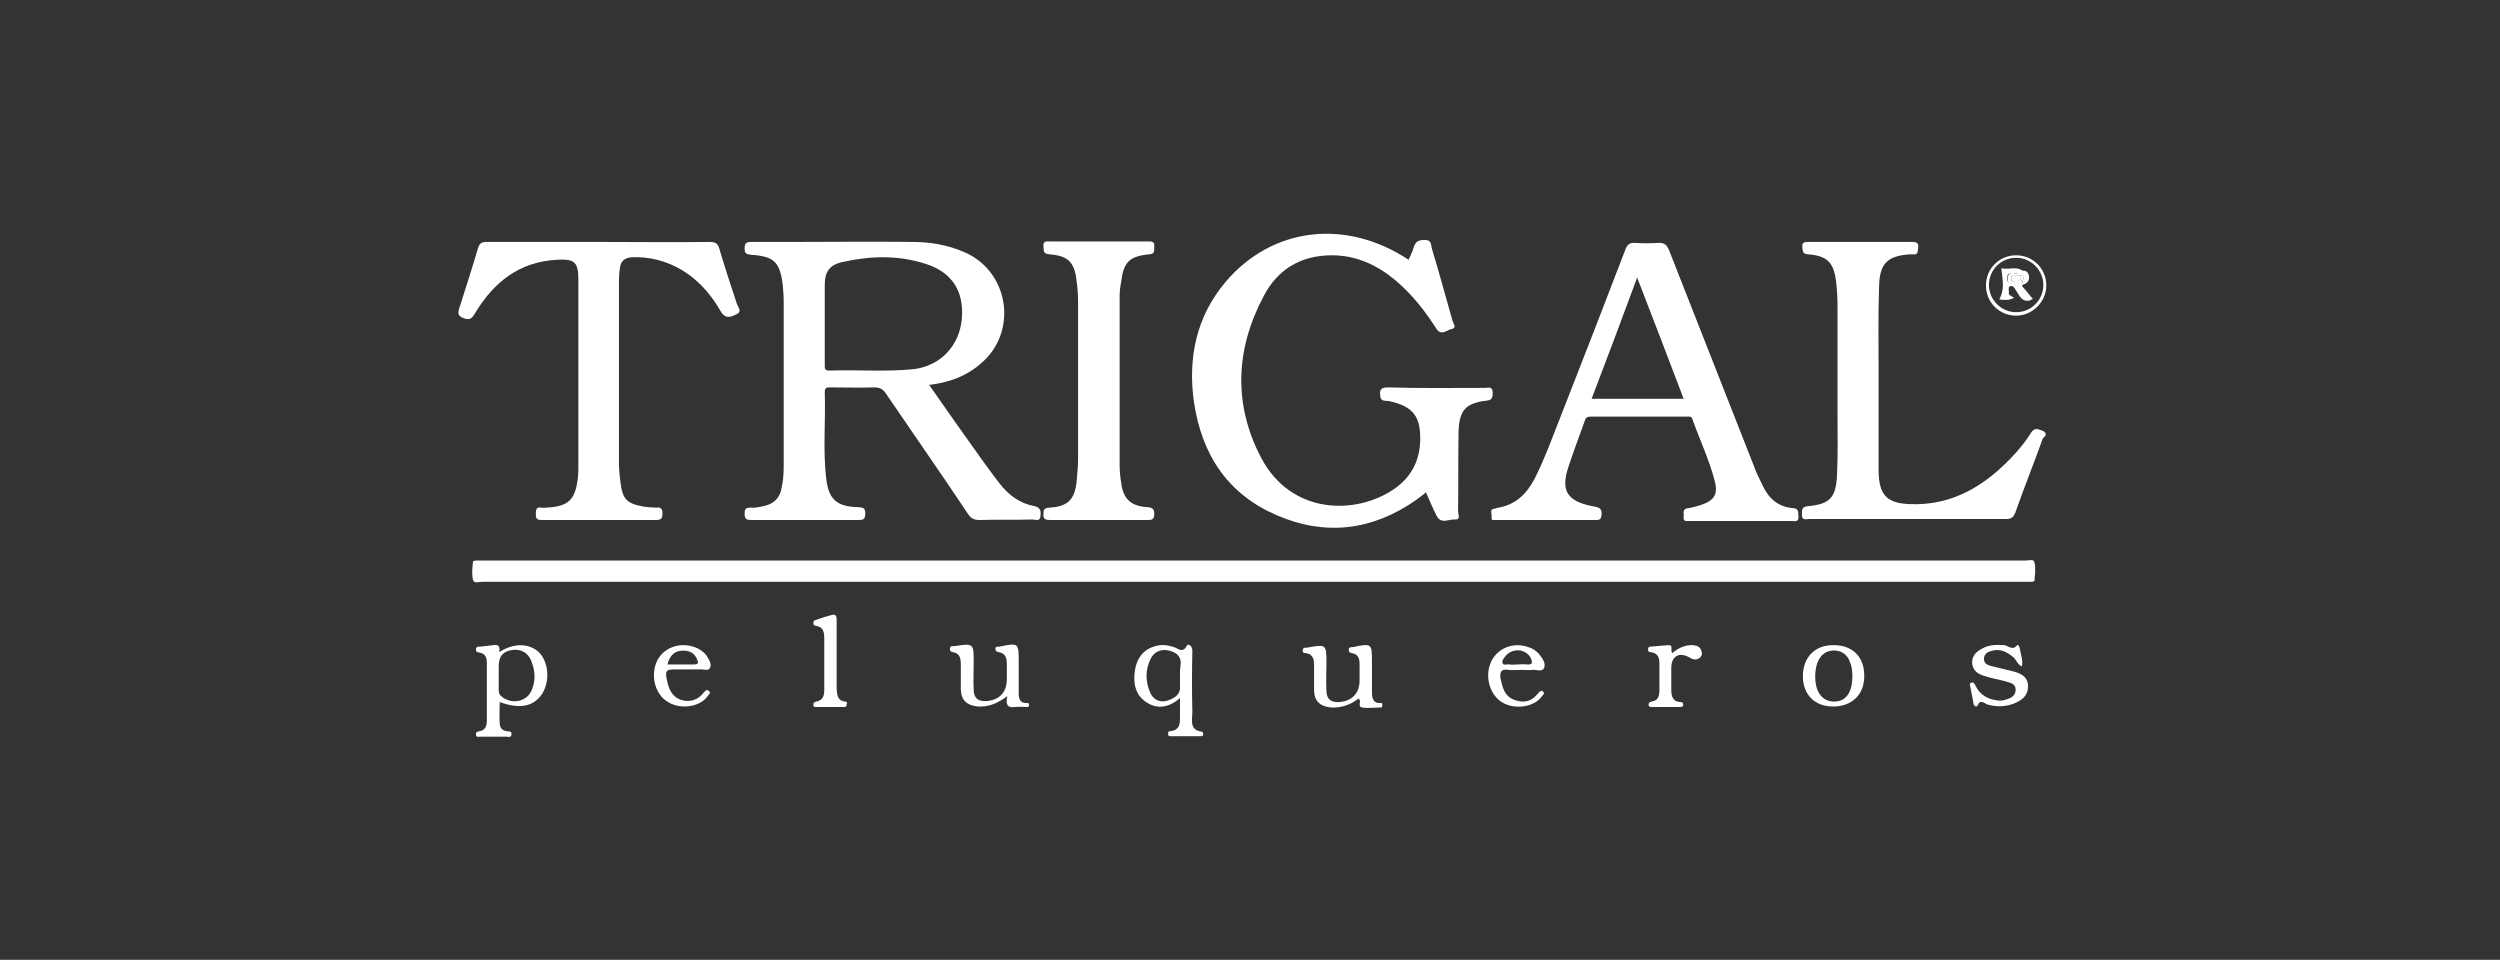
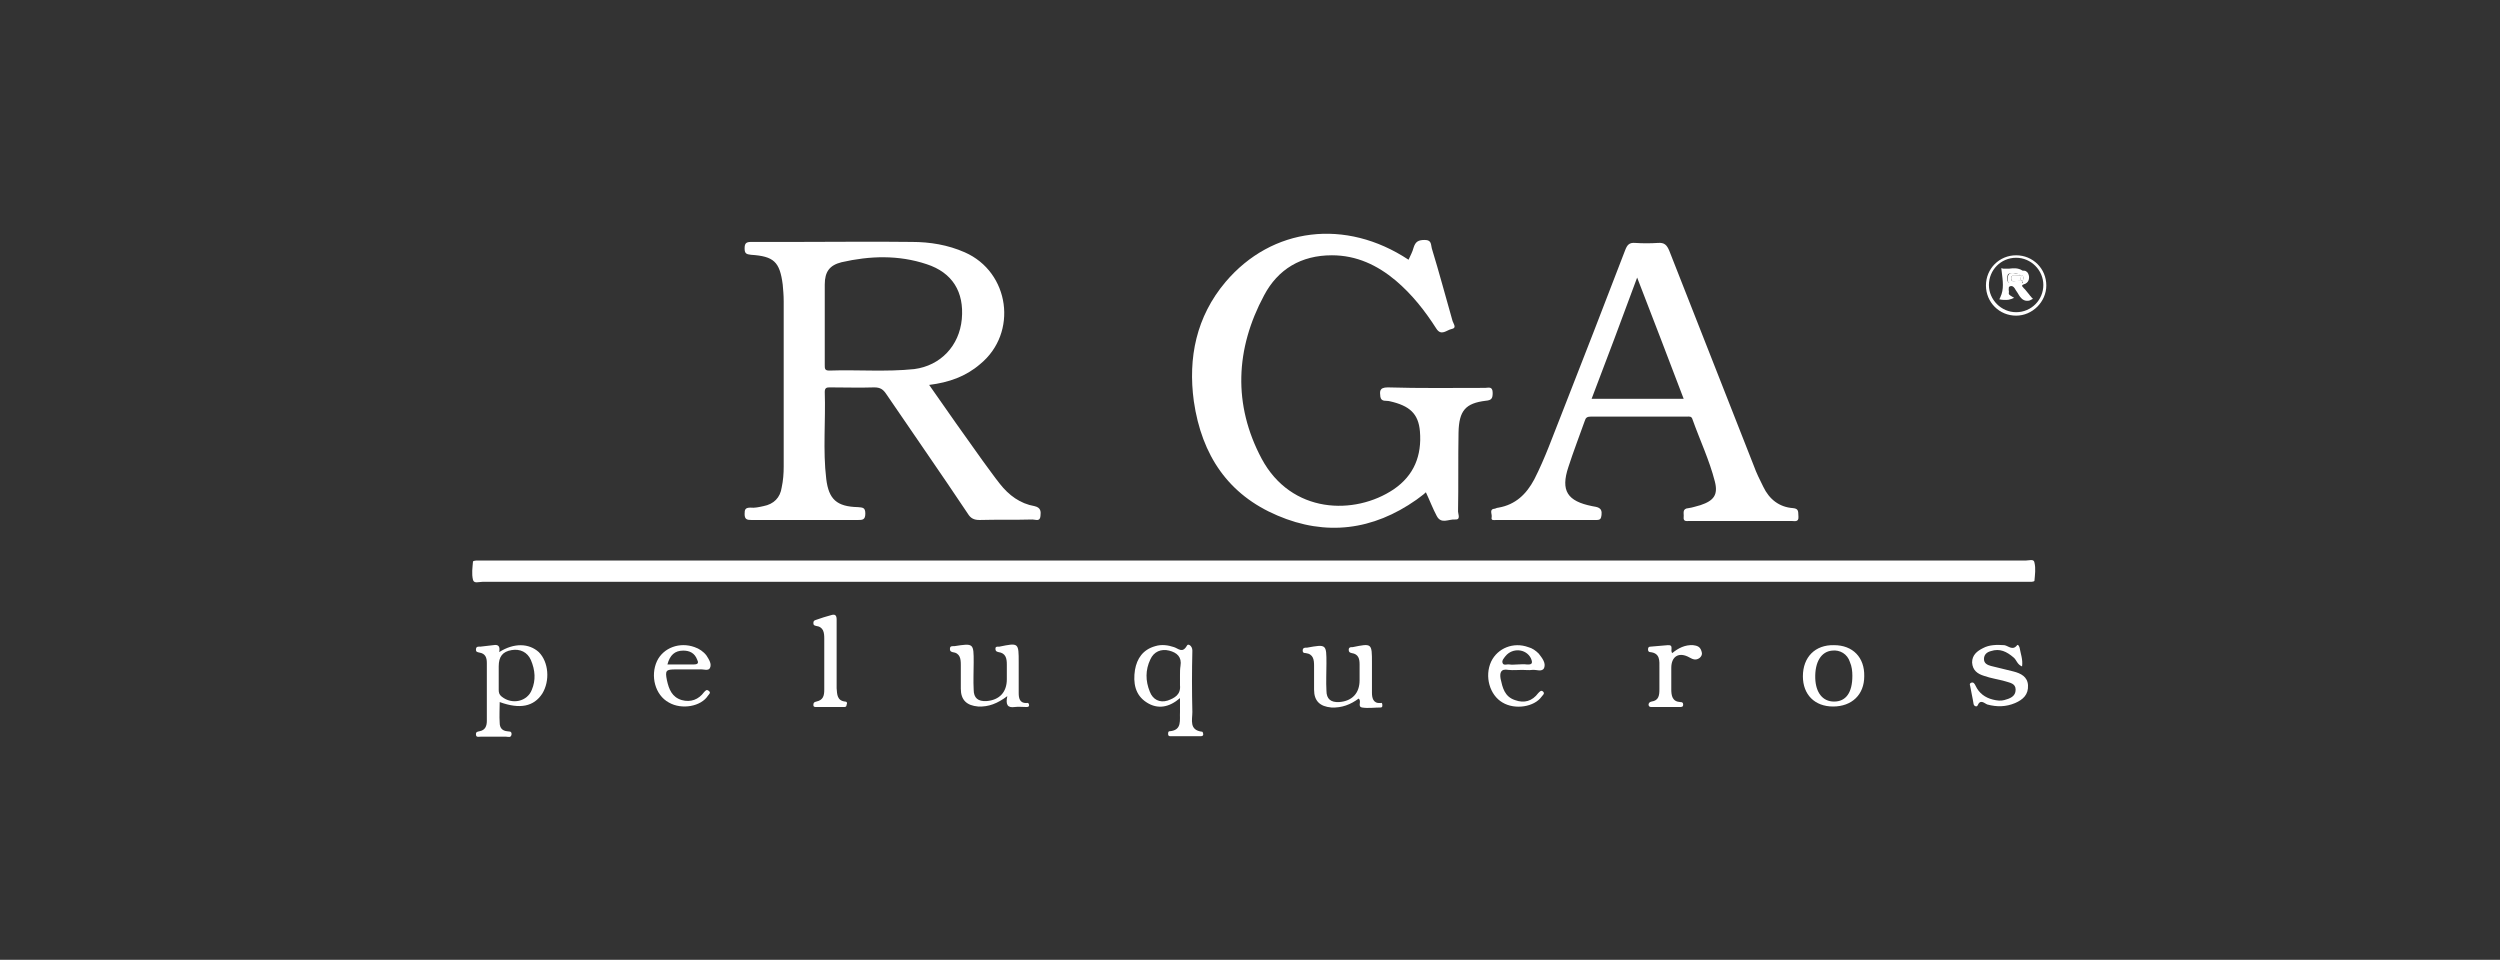
<svg xmlns="http://www.w3.org/2000/svg" version="1.1" id="Capa_1" x="0px" y="0px" viewBox="0 0 505.3 194" style="enable-background:new 0 0 505.3 194;" xml:space="preserve">
  <rect x="0" y="0" width="505.3" height="194" fill="#333333" stroke="none" />
  <style type="text/css">
	.st0{fill:#FFFFFF;}
</style>
  <g>
    <path class="st0" d="M409.4,113.3c-52,0-104,0-156,0c-51.9,0-103.8,0-155.8,0c-0.5,0-0.9,0-1.4,0c-0.2,0-0.6,0.1-0.6,0.2   c-0.1,1.2-0.3,2.5,0,3.7c0.2,0.8,1.2,0.4,1.9,0.4c104,0,207.9,0,311.9,0c0.4,0,0.8,0,1.2,0c0.2,0,0.6-0.1,0.6-0.2   c0.1-1.2,0.3-2.5,0-3.7C411.1,112.9,410.1,113.3,409.4,113.3z" />
    <path class="st0" d="M258.2,104.2c9.8,4.2,19.3,3,28.1-3.2c0.6-0.5,1.3-0.9,1.9-1.5c0.8,1.7,1.4,3.3,2.2,4.8   c0.9,1.7,2.4,0.6,3.7,0.7c1.2,0.1,0.6-1.1,0.6-1.6c0.1-5.3,0-10.7,0.1-16c0.1-4.4,1.4-5.9,5.5-6.4c1.2-0.1,1.4-0.5,1.4-1.6   c0-1.4-0.9-1-1.5-1c-6.6,0-13.2,0.1-19.7-0.1c-1.8,0-1.6,0.9-1.5,1.9c0.2,1.1,1.2,0.7,1.9,0.9c4,0.9,5.8,2.5,6.1,6.1   c0.4,4.9-1.2,8.9-5.3,11.7c-7.9,5.3-20.7,5-26.7-6.2c-5.8-10.9-5.3-22.2,0.5-33c2.8-5.3,7.5-8.1,13.7-8.1c5,0,9.2,2,12.9,5.1   c3.3,2.8,5.9,6.1,8.2,9.7c1,1.6,2.1,0.3,3.1,0.1c1.1-0.2,0.4-1,0.2-1.6c-1.4-4.9-2.7-9.8-4.2-14.7c-0.2-0.7,0-1.7-1.4-1.7   c-1.3,0-1.9,0.3-2.3,1.6c-0.2,0.8-0.6,1.5-1,2.4c-12.7-8.4-27.6-6.6-37,4.5c-5.9,7-7.6,15.3-6.4,24.1   C242.9,92.1,248.3,100,258.2,104.2z" />
    <path class="st0" d="M301.5,104.5c-0.2,0.8,0.5,0.6,0.9,0.6c6.8,0,13.5,0,20.3,0c0.8,0,0.9-0.3,1-1c0.2-1.6-0.9-1.6-1.9-1.8   c-5-1-6.4-3.1-4.8-7.9c1-3.1,2.2-6.2,3.3-9.3c0.2-0.7,0.5-0.9,1.3-0.9c6.5,0,12.9,0,19.4,0c0.5,0,0.9-0.1,1.1,0.6   c1.5,4.2,3.4,8.2,4.5,12.5c0.7,2.7-0.2,3.9-2.9,4.8c-0.8,0.2-1.6,0.5-2.4,0.6c-1.4,0.1-0.9,1.1-1,1.8c-0.1,1,0.6,0.8,1.2,0.8   c3.4,0,6.9,0,10.3,0s6.9,0,10.3,0c0.6,0,1.5,0.3,1.4-0.9c-0.1-0.8,0.2-1.6-1.1-1.7c-2.8-0.2-4.8-1.8-6-4.3   c-0.7-1.4-1.4-2.8-1.9-4.2c-5.7-14.5-11.4-29-17.1-43.5c-0.5-1.2-1-1.7-2.3-1.6c-1.5,0.1-3.1,0.1-4.6,0c-1.2-0.1-1.6,0.4-2,1.4   c-4.2,11-8.5,22-12.8,33c-1.8,4.5-3.4,9.1-5.6,13.4c-1.6,3-3.8,5.1-7.2,5.7c-0.2,0-0.5,0.1-0.7,0.2   C300.9,102.9,301.6,103.8,301.5,104.5z M330.9,56.1c3.2,8.3,6.3,16.3,9.4,24.5c-6.3,0-12.3,0-18.6,0   C324.8,72.5,327.8,64.5,330.9,56.1z" />
-     <path class="st0" d="M412.7,87c-0.9-0.3-1.5-0.6-2.2,0.5c-1.9,3-4.3,5.5-6.9,7.8c-5,4.3-10.6,6.8-17.3,6.6   c-4.9-0.1-6.5-1.8-6.6-6.6c0-6.8,0-13.5,0-20.3c0-5.7-0.1-11.4,0.1-17.1c0.1-4.7,1.7-6.2,6.3-6.5c0.2,0,0.4,0,0.5,0   c1.1,0.2,1-0.6,1.1-1.3c0.1-0.9-0.2-1.2-1.2-1.2c-7,0-14,0-21,0c-0.9,0-1.3,0.1-1.2,1.1c0.1,0.8,0,1.3,1.1,1.4   c3.9,0.3,5.2,1.6,5.7,5.4c0.2,1.7,0.3,3.4,0.3,5.1c0,7.3,0,14.7,0,22c0,4,0.1,8.1-0.1,12.1c-0.2,4.5-1.4,5.9-5.8,6.3   c-1.3,0.1-1.3,0.7-1.3,1.6c-0.1,1.4,0.9,1,1.5,1c6.6,0,13.2,0,19.7,0c6.7,0,13.4,0,20.1,0c1,0,1.4-0.3,1.8-1.2   c1.8-5.1,3.8-10.1,5.6-15.1C413.4,88.2,414,87.5,412.7,87z" />
-     <path class="st0" d="M217.6,97.4c-0.4,3.6-1.8,5-5.5,5.2c-1.1,0.1-1.2,0.4-1.2,1.3c-0.1,1.1,0.5,1.2,1.4,1.2c6.5,0,13,0,19.6,0   c0.8,0,1.4,0,1.4-1.2c0-1.1-0.4-1.3-1.4-1.4c-3.4-0.2-4.9-1.7-5.3-5c-0.2-1.2-0.3-2.4-0.3-3.5c0-11.3,0-22.6,0-34c0-1,0.1-2,0.3-3   c0.5-4,1.6-5.2,5.7-5.6c1.3-0.1,0.9-0.9,1-1.6c0.1-1-0.5-1-1.2-1c-3.3,0-6.6,0-10,0c-3.3,0-6.5,0-9.8,0c-0.7,0-1.5-0.2-1.4,1   c0.1,0.9-0.1,1.5,1.2,1.6c3.8,0.3,5.1,1.6,5.5,5.4c0.2,1.4,0.3,2.8,0.3,4.2c0,10.6,0,21.2,0,31.8C217.9,94.5,217.7,95.9,217.6,97.4   z" />
    <path class="st0" d="M100.9,131.8c0.2-1.1-0.1-1.6-1.2-1.4c-0.9,0.1-1.8,0.2-2.6,0.3c-0.4,0-0.9-0.1-0.9,0.6c0,0.5,0.3,0.5,0.7,0.6   c1.2,0.2,1.5,1,1.5,2.1c0,3.9,0,7.8,0,11.7c0,1-0.3,1.9-1.5,2.1c-0.4,0.1-0.7,0.1-0.7,0.6c0,0.7,0.5,0.5,0.9,0.5c1.7,0,3.4,0,5.2,0   c0.4,0,1,0.3,1.1-0.5c0-0.7-0.5-0.5-0.9-0.6c-1-0.1-1.5-0.7-1.5-1.7c-0.1-1.4,0-2.8,0-4.2c4.1,1.5,6.9,0.9,8.6-1.7   c1.6-2.6,1.3-6.4-0.7-8.4C106.9,130,103.9,129.9,100.9,131.8z M107.5,139.4c-0.9,2.4-4,3.1-6.1,1.4c-0.5-0.4-0.6-0.8-0.6-1.4   c0-0.9,0-1.8,0-2.7c0-0.7,0-1.3,0-2c0-2,0.8-3,2.6-3.3c1.7-0.3,3.2,0.4,3.9,2C108.2,135.5,108.3,137.5,107.5,139.4z" />
    <path class="st0" d="M243,147.9c-2.7-0.3-2-2.4-2-4c-0.1-4.1-0.1-8.3,0-12.4c0-1-0.9-1.5-1.1-1c-0.9,1.6-1.7,0.6-2.6,0.3   c-1.2-0.4-2.5-0.6-3.8-0.2c-2.5,0.7-3.7,2.5-4.1,4.8c-0.4,2.6,0,5.1,2.4,6.6c2.2,1.4,4.5,1,6.7-0.9c0,1.2,0,2,0,2.8   c-0.1,1.6,0.5,3.7-2.1,3.9c-0.3,0-0.3,0.3-0.3,0.6c0,0.3,0.2,0.4,0.4,0.4c2.1,0,4.1,0,6.2,0c0.3,0,0.5-0.1,0.5-0.4   C243.2,148.3,243.1,147.9,243,147.9z M238.5,136.4c0,0.7,0,1.4,0,2.1c0.2,1.9-1.1,2.6-2.5,3.1c-1.6,0.5-3-0.2-3.6-1.8   c-0.9-2.2-0.9-4.4,0.1-6.5c0.7-1.6,2.2-2.2,3.8-1.8c1.6,0.4,2.6,1.3,2.3,3.1C238.5,135.2,238.5,135.9,238.5,136.4z" />
    <path class="st0" d="M207.4,142.1c-1.3,0-1.5-1-1.5-2c0-2.1,0-4.1,0-6.2c0-4,0-4-3.9-3.2c-0.1,0-0.1,0-0.2,0c-0.3,0-0.6,0-0.6,0.4   c0,0.4,0.1,0.6,0.6,0.7c1.5,0.2,1.7,1.3,1.7,2.5c0,1,0,2,0,3c0,2.6-1.5,4.2-4.1,4.4c-1.7,0.1-2.6-0.6-2.6-2.3c-0.1-1.8,0-3.7,0-5.5   c0-3.9,0-3.9-3.9-3.3c-0.1,0-0.1,0-0.2,0c-0.4,0-0.7,0-0.7,0.6c0,0.4,0.2,0.5,0.5,0.6c1.6,0.2,1.7,1.4,1.7,2.6c0,1.6,0,3.2,0,4.8   c0,2.3,1.2,3.4,3.5,3.6c2.1,0.1,3.9-0.6,5.9-2.1c-0.4,1.8,0.1,2.4,1.5,2.2c0.8-0.1,1.5,0,2.3,0c0.3,0,0.6,0,0.6-0.4   C207.9,141.9,207.6,142.1,207.4,142.1z" />
    <path class="st0" d="M279,142.1c-1.5,0.1-1.7-1.1-1.7-2.1c0-2,0-4,0-6c0-4,0-4-3.9-3.2c-0.1,0-0.1,0-0.2,0c-0.3,0-0.6,0.1-0.6,0.5   c0,0.5,0.2,0.6,0.6,0.7c1.4,0.2,1.6,1.2,1.6,2.3c0,1.1,0,2.1,0,3.2c0,2.6-1.5,4.2-4.1,4.4c-1.7,0.1-2.6-0.6-2.6-2.3   c-0.1-1.8,0-3.7,0-5.5c0-3.9,0-3.9-3.9-3.2c-0.1,0-0.1,0-0.2,0c-0.4,0-0.7,0.1-0.7,0.6c0,0.4,0.2,0.5,0.6,0.5   c1.6,0.2,1.7,1.4,1.7,2.6c0,1.6,0,3.2,0,4.8c0,2.3,1.2,3.4,3.5,3.6c2.1,0.1,3.9-0.6,5.5-1.8c0.7,0.5-0.3,1.6,0.7,1.8   c1.2,0.2,2.5,0,3.7,0c0.3,0,0.4-0.1,0.4-0.4C279.4,142.1,279.3,142,279,142.1z" />
    <path class="st0" d="M406.9,135.7c-1.5-0.4-3-0.7-4.5-1.1c-0.7-0.2-1.4-0.5-1.4-1.4c0-0.9,0.6-1.4,1.4-1.6c1.8-0.6,3.2,0.1,4.6,1.3   c0.6,0.5,0.7,1.4,1.7,1.8c0.2-1.4-0.3-2.6-0.5-3.8c-0.1-0.3-0.3-0.7-0.5-0.5c-0.9,1.2-1.8,0.1-2.6,0c-1.5-0.1-3-0.1-4.3,0.6   c-1.2,0.6-2.2,1.4-2.2,2.9c0.1,1.6,1.1,2.3,2.4,2.7c1.4,0.5,2.9,0.7,4.3,1.1c0.9,0.3,2.1,0.4,2.1,1.7c0,1.4-1.2,1.8-2.3,2.1   c-0.7,0.2-1.5,0.1-2.3-0.1c-1.6-0.4-2.8-1.3-3.5-2.8c-0.2-0.4-0.4-0.8-0.9-0.6c-0.3,0.1-0.3,0.4-0.2,0.6c0.2,1.2,0.5,2.4,0.7,3.7   c0.1,0.5,0.7,0.6,0.8,0.3c0.6-1.4,1.4-0.4,2-0.2c1.9,0.5,3.7,0.5,5.6-0.3c1.6-0.7,2.7-1.7,2.6-3.6   C409.8,136.8,408.5,136.1,406.9,135.7z" />
    <path class="st0" d="M370.7,130.4c-3.8-0.1-6.3,2.4-6.3,6.3c0,3.7,2.4,6.1,6.1,6.1c3.8,0,6.3-2.4,6.3-6.1   C376.9,132.9,374.5,130.4,370.7,130.4z M374.4,136.6c0,3.4-1.3,5.2-3.7,5.2c-2.3,0-3.7-1.8-3.8-4.7c-0.1-3.3,1.2-5.4,3.4-5.6   c1.6-0.2,3.1,0.7,3.6,2.3C374.3,134.7,374.4,135.7,374.4,136.6z" />
    <path class="st0" d="M140.4,130.8c-3-1.1-6.3,0.1-7.6,2.8c-1.4,3-0.4,6.9,2.4,8.4c2.6,1.5,6.5,0.8,7.9-1.4c0.2-0.3,0.7-0.6,0.1-1   c-0.4-0.3-0.6,0-0.9,0.3c-1.1,1.5-2.7,2.1-4.5,1.6c-2-0.6-2.6-2.2-3-4c-0.4-2-0.2-2.2,1.8-2.2c0.8,0,1.7,0,2.5,0c0.8,0,1.5,0,2.3,0   c0.7-0.1,1.8,0.4,2.1-0.3c0.4-0.8-0.2-1.7-0.7-2.5C142.2,131.7,141.3,131.1,140.4,130.8z M140.2,134.3c-1.7,0-3.4,0-5.3,0   c0.5-1.9,1.5-2.8,3.2-2.8c1.3,0,2.3,0.5,2.8,1.8C141.2,133.9,141.2,134.3,140.2,134.3z" />
    <path class="st0" d="M308.9,130.8c-3-1.1-6.2,0.2-7.5,2.9c-1.4,3-0.3,6.8,2.3,8.3c2.5,1.5,6.4,0.9,7.9-1.2c0.2-0.3,0.7-0.6,0.3-1   c-0.4-0.4-0.7,0-1,0.3c-1.2,1.6-2.8,2.1-4.7,1.4c-2.1-0.7-2.5-2.5-2.9-4.3c-0.2-1.2,0-2.1,1.6-1.8c0.9,0.1,1.9,0,2.8,0   c0.7,0,1.3,0.1,2,0c0.8-0.1,2,0.5,2.4-0.4c0.4-1-0.4-2-1.1-2.9C310.4,131.5,309.7,131,308.9,130.8z M308.6,134.3   c-0.6-0.1-1.3,0-1.9,0c-0.5,0-1.1,0.1-1.6,0c-0.5-0.1-1.2,0.3-1.4-0.3c-0.2-0.5,0.3-1,0.6-1.4c1.4-1.7,4.1-1.5,5.1,0.4   C309.8,133.9,309.8,134.4,308.6,134.3z" />
    <path class="st0" d="M170.8,141.8c-1.6-0.2-1.6-1.4-1.7-2.7c0-2.2,0-4.4,0-6.6c0-2.4,0-4.8,0-7.3c0-0.8-0.3-1.1-1-0.9   c-1.1,0.3-2.1,0.6-3.2,1c-0.3,0.1-0.5,0.2-0.5,0.6c0,0.4,0.1,0.5,0.5,0.6c1.6,0.2,1.7,1.4,1.7,2.6c0,3.4,0,6.9,0,10.3   c0,1.2-0.2,2.1-1.6,2.4c-0.5,0.1-0.6,0.3-0.6,0.7c0,0.4,0.3,0.4,0.6,0.4c1.8,0,3.7,0,5.5,0c0.3,0,0.6,0,0.6-0.4   C171.3,142.1,171.2,141.8,170.8,141.8z" />
    <path class="st0" d="M342.2,130.4c-1.6-0.1-3,0.6-4.2,1.6c-0.5-0.5,0.4-1.7-0.9-1.6c-1.2,0.1-2.4,0.2-3.5,0.3   c-0.4,0-0.5,0.2-0.5,0.6c0,0.2,0.1,0.5,0.4,0.5c2.1,0.2,1.9,1.8,1.9,3.2c0,1.4,0,2.8,0,4.3c0,1.2-0.1,2.3-1.6,2.5   c-0.4,0.1-0.6,0.3-0.6,0.7c0.1,0.4,0.4,0.4,0.6,0.4c1.9,0,3.8,0,5.7,0c0.4,0,0.7,0,0.7-0.5c0-0.4-0.2-0.5-0.6-0.5   c-1.6-0.1-1.8-1.3-1.8-2.6c0-1.4,0-2.8,0-4.3c0-2.4,1.6-3.3,3.7-2.1c0.7,0.4,1.3,0.6,2,0.1c0.5-0.4,0.6-0.9,0.4-1.4   C343.6,130.6,342.9,130.5,342.2,130.4z" />
    <g>
-       <path class="st0" d="M145.4,50.3c-0.3-1.1-0.8-1.4-2-1.4c-7.5,0.1-14.9,0-22.4,0c-7.5,0-15.1,0-22.6,0c-1.1,0-1.5,0.3-1.8,1.3    c-1.2,4.1-2.5,8.1-3.8,12.2c-0.3,1-0.2,1.5,0.9,1.9c1.1,0.4,1.6,0.2,2.2-0.8c3.8-6.4,9-10.6,16.7-11c3.6-0.2,4.3,0.5,4.3,4.1    c0,12.4,0,24.8,0,37.2c0,0.9,0,1.9-0.1,2.8c-0.5,4.4-1.9,5.8-6.4,6c-0.3,0-0.6,0.1-0.9,0c-1.1-0.2-1.2,0.4-1.2,1.3    c0,0.9,0.2,1.2,1.2,1.2c7.7,0,15.4,0,23.1,0c1,0,1.3-0.3,1.3-1.3c0-1.1-0.4-1.3-1.3-1.2c-0.8,0-1.7-0.1-2.5-0.2    c-3.4-0.6-4.3-1.5-4.7-5c-0.2-1.4-0.3-2.8-0.3-4.3c0-12.2,0-24.3,0-36.5c0-0.8,0.1-1.7,0.2-2.5c0.2-1.4,1-2,2.4-2.1    c1.7-0.1,3.4,0.1,5.1,0.5c5.8,1.5,9.9,5.3,12.8,10.3c0.9,1.6,1.8,1.4,3.1,0.8c1.5-0.6,0.4-1.6,0.2-2.3    C147.7,57.7,146.5,54,145.4,50.3z" />
      <g>
        <path class="st0" d="M209.1,102.3c-2.9-0.5-5.2-2.2-7-4.5c-1.2-1.5-2.3-3.1-3.5-4.7c-3.6-5-7.1-10-10.8-15.3     c4-0.5,7.4-1.7,10.3-4.2c7.7-6.3,6-18.6-3.1-22.6c-3.4-1.5-7-2.1-10.7-2.1c-7.9-0.1-15.8,0-23.6,0c-3,0-5.9,0-8.9,0     c-1,0-1.3,0.3-1.3,1.3c0,1,0.3,1.2,1.3,1.3c4.6,0.3,5.8,1.4,6.4,6c0.1,1.1,0.2,2.2,0.2,3.4c0,11.1,0,22.3,0,33.4     c0,1.4-0.1,2.8-0.4,4.2c-0.3,2.1-1.6,3.4-3.7,3.8c-0.9,0.2-1.8,0.4-2.6,0.3c-1.1,0-1.2,0.4-1.2,1.3c0,1.1,0.5,1.2,1.4,1.2     c7.2,0,14.3,0,21.5,0c0.9,0,1.5,0,1.5-1.3c0-1.3-0.6-1.2-1.5-1.3c-4.3-0.1-5.9-1.6-6.4-5.7c-0.7-5.8-0.1-11.7-0.3-17.6     c0-0.9,0.5-0.9,1.1-0.9c3,0,5.9,0.1,8.9,0c1.2,0,1.8,0.4,2.4,1.3c5.5,8.1,11.1,16.1,16.5,24.2c0.6,1,1.3,1.3,2.4,1.3     c3.6-0.1,7.1,0,10.7-0.1c0.6,0,1.5,0.5,1.6-0.7C210.4,103.4,210.4,102.6,209.1,102.3z M167.6,74.9c-0.9,0-0.9-0.4-0.9-1.1     c0-2.8,0-5.6,0-8.3c0,0,0,0,0,0c0-2.7,0-5.3,0-8c0-2.6,1-3.9,3.4-4.5c5.7-1.3,11.5-1.5,17.2,0.4c5.2,1.7,7.6,5.6,7.1,11.1     c-0.5,5.4-4.3,9.4-9.6,10.1C179.1,75.2,173.3,74.7,167.6,74.9z" />
      </g>
    </g>
    <path class="st0" d="M407.5,63.8c-3.4,0-6.1-2.7-6.1-6.1c0-3.4,2.7-6.1,6.1-6.1c3.4,0,6.1,2.7,6.1,6.1   C413.6,61,410.8,63.8,407.5,63.8z M407.5,52.1c-3.1,0-5.5,2.5-5.5,5.5s2.5,5.5,5.5,5.5c3.1,0,5.5-2.5,5.5-5.5   S410.5,52.1,407.5,52.1z M409.7,60.8c-0.9,0-1.4-0.8-1.6-1.1c-0.1-0.2-0.2-0.3-0.3-0.5c-0.1-0.2-0.3-0.4-0.4-0.6   c-0.5-1-1-0.8-1.2-0.7c-0.2,0.1-0.2,0.2-0.2,0.7c0,0.2,0.1,0.4,0,0.6c0,0.3,0.1,0.4,0.6,0.7l0.5,0.3l-0.5,0.2   c-0.7,0.3-1.3,0.2-1.9,0.2l-0.6-0.1l0.2-0.4c0.8-1.7,0.5-3.3,0.3-5.1l-0.1-0.8l0.4,0.1c0.3,0,0.7,0,1.2,0c0.8-0.1,1.8-0.2,2.7,0.4   c0.3,0,0.6,0,0.8,0.2c0.3,0.2,0.4,0.5,0.5,0.9c0.1,0.9-0.3,1.5-1.2,1.7c-0.2,0.2-0.2,0.2-0.2,0.3c0,0.1,0.2,0.2,0.3,0.4   c0.1,0.1,0.2,0.2,0.3,0.3c0.3,0.4,0.6,0.7,0.9,1.1c0.1,0.2,0.3,0.3,0.4,0.5l0.3,0.3l-0.4,0.2C410.2,60.8,409.9,60.8,409.7,60.8z    M406.5,57.3c0.4,0,0.9,0.2,1.4,1.1c0.1,0.2,0.2,0.3,0.3,0.5c0.1,0.2,0.2,0.3,0.3,0.5c0.4,0.6,0.7,0.9,1.2,0.8c0,0-0.1-0.1-0.1-0.1   c-0.3-0.4-0.7-0.7-1-1.1c0-0.1-0.1-0.1-0.2-0.2c-0.2-0.2-0.5-0.5-0.5-0.8c0-0.3,0.2-0.5,0.5-0.7l0.1,0c0.6-0.1,0.8-0.5,0.8-1.1   c0-0.2-0.1-0.4-0.2-0.5c-0.1-0.1-0.3-0.1-0.5,0l-0.1,0l-0.1-0.1c-0.8-0.5-1.6-0.4-2.4-0.3c-0.3,0-0.6,0.1-0.9,0.1l0,0   c0.2,1.6,0.5,3.3-0.2,5c0.3,0,0.6,0,0.9,0c-0.2-0.2-0.4-0.5-0.4-0.9c0-0.1,0-0.3,0-0.5c-0.1-0.4-0.2-1,0.5-1.3   C406.1,57.4,406.3,57.3,406.5,57.3z" />
    <path class="st0" d="M406.6,60.3c-0.5-0.3-0.8-0.5-0.7-1c0.1-0.5-0.4-1.3,0.3-1.6c0.7-0.3,1.2,0.2,1.5,0.8c0.2,0.4,0.5,0.7,0.7,1   c0.5,0.8,1,1.2,2,0.8c-0.5-0.5-1-1-1.4-1.6c-0.3-0.4-1.2-0.7-0.3-1.4c0-0.1,0-0.3-0.1-0.4c-0.5,0.3-1.1,0.3-1.7,0.3   c-0.7,0-1.2,0.1-1.2-0.9c0-0.9,0.3-1.3,1.2-1.2c0.6,0.1,1.1,0.2,1.7,0.3c-0.1-0.1-0.1-0.2,0-0.3c-1.3-0.8-2.7-0.2-3.8-0.3   c0.3,1.9,0.6,3.7-0.2,5.6C405.2,60.5,405.8,60.6,406.6,60.3z" />
    <path class="st0" d="M408.7,55.5c0.4,0.5,0.3,1,0,1.5c0,0,0,0,0.1,0c0.1,0.2,0.1,0.3,0,0.5c0.8-0.2,1.1-0.7,1-1.4   c-0.1-0.6-0.4-1-1.1-0.8C408.7,55.3,408.7,55.4,408.7,55.5z" />
    <path class="st0" d="M408.7,57C408.7,57,408.7,56.9,408.7,57c-0.1,0-0.1,0-0.1,0.1c0,0.1,0,0.3,0.1,0.4   C408.8,57.3,408.8,57.1,408.7,57z" />
    <path class="st0" d="M408.6,55.4C408.7,55.5,408.7,55.5,408.6,55.4c0.1-0.1,0-0.1,0-0.3C408.6,55.3,408.6,55.4,408.6,55.4z" />
    <path class="st0" d="M408.6,55.6C408.6,55.6,408.6,55.6,408.6,55.6c-0.7,0.4-2-0.5-2.1,0.6c0,1.2,1.3,0.4,1.9,0.6   c0,0,0.1,0,0.1,0.1C408.4,56.4,408.4,56,408.6,55.6z" />
    <path class="st0" d="M408.4,56.8c-0.7-0.3-2,0.6-1.9-0.6c0-1,1.4-0.2,2.1-0.6c0,0,0,0,0,0c0,0,0-0.1,0.1-0.1   c-0.6-0.1-1.1-0.2-1.7-0.3c-0.9-0.1-1.2,0.3-1.2,1.2c0,1,0.5,0.9,1.2,0.9c0.6,0,1.2,0,1.7-0.3c0-0.1,0-0.1-0.1-0.2   C408.5,56.8,408.5,56.8,408.4,56.8z" />
    <path class="st0" d="M408.6,56.9c0,0,0.1,0,0.1,0.1c0.3-0.5,0.4-1,0-1.5c0,0,0,0.1-0.1,0.1C408.4,56,408.4,56.4,408.6,56.9z" />
    <path class="st0" d="M408.6,56.9c0,0.1,0,0.1,0.1,0.2c0,0,0-0.1,0-0.1C408.7,56.9,408.6,56.9,408.6,56.9z" />
    <path class="st0" d="M408.7,55.5C408.7,55.5,408.7,55.5,408.7,55.5c0,0-0.1,0.1-0.1,0.1C408.6,55.6,408.6,55.5,408.7,55.5z" />
  </g>
</svg>